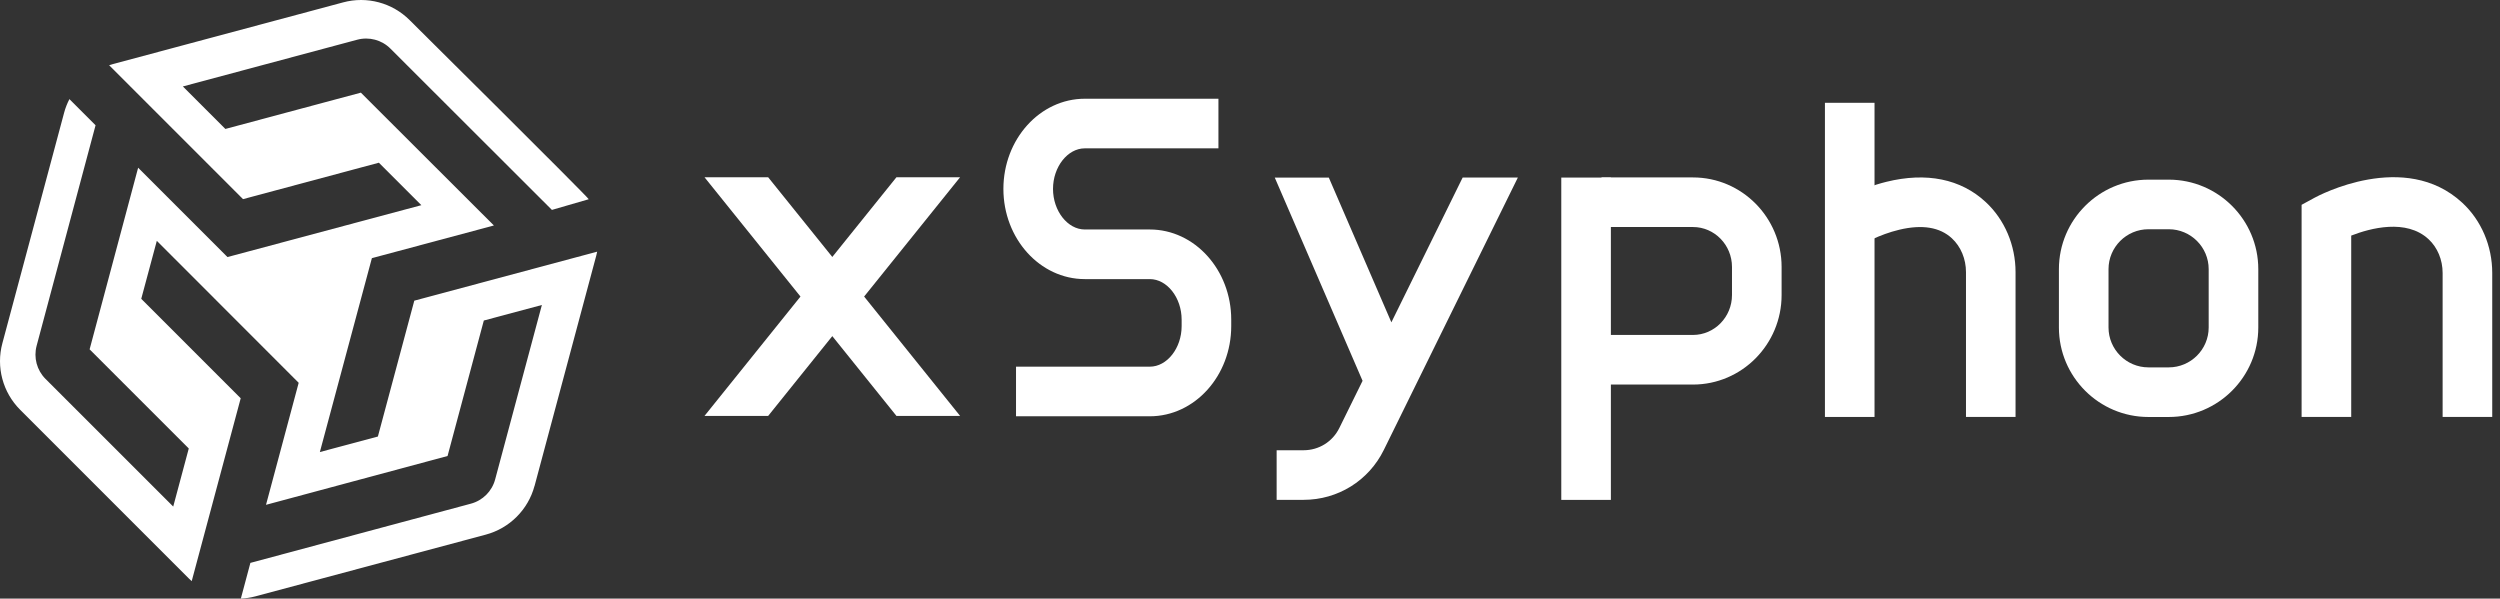
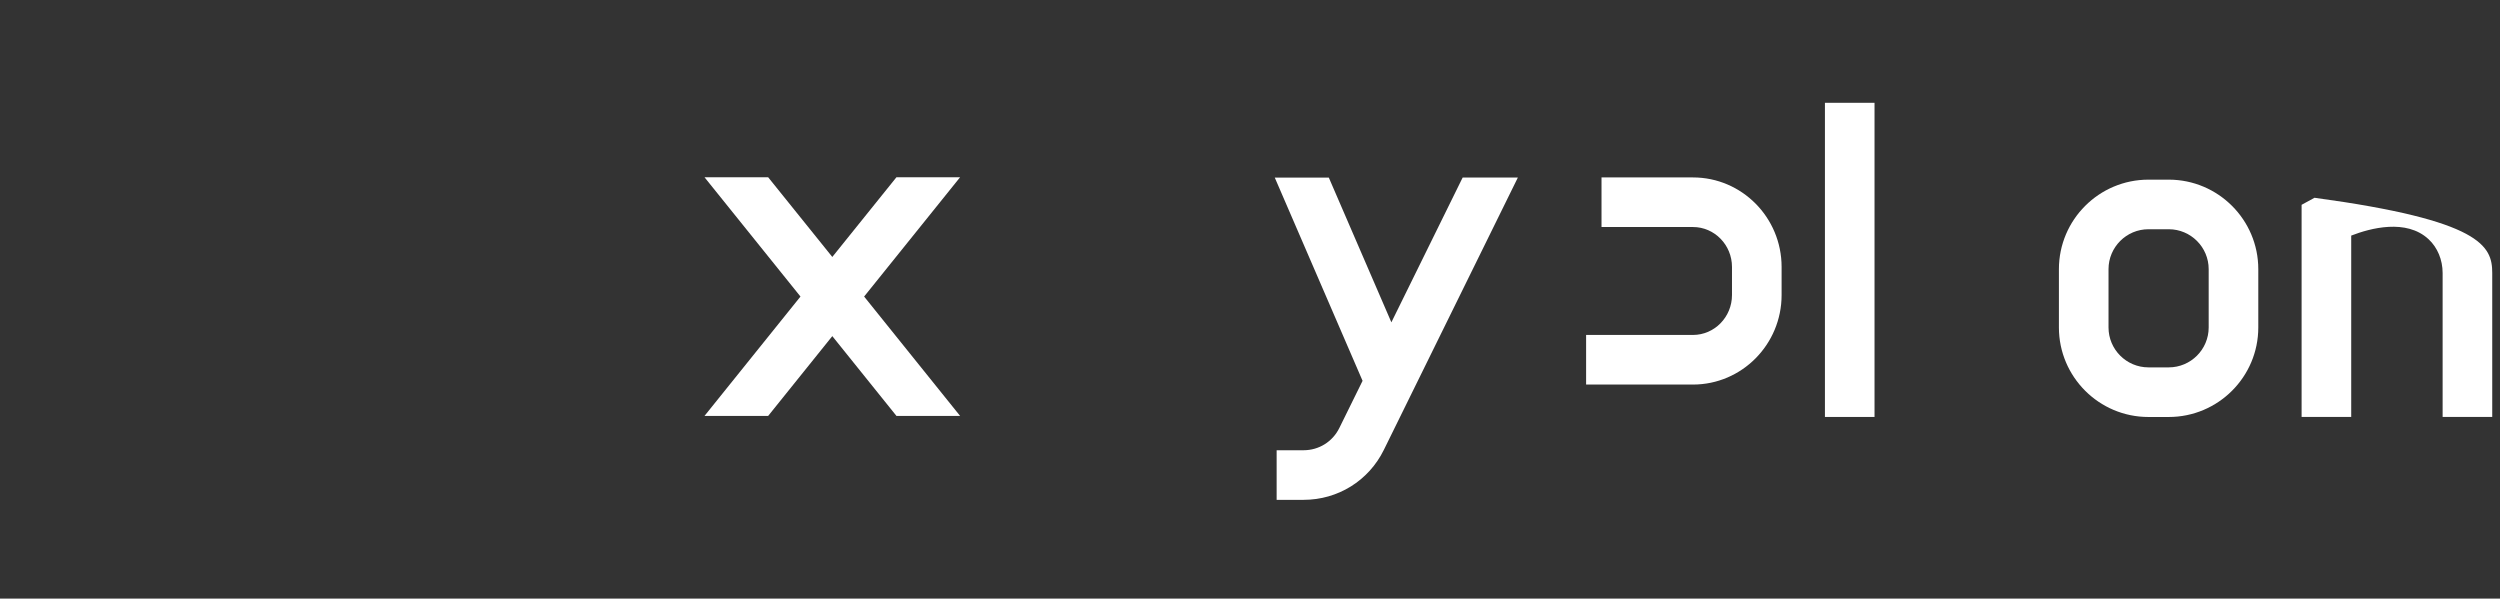
<svg xmlns="http://www.w3.org/2000/svg" width="142" height="34" viewBox="0 0 142 34" fill="none">
  <rect x="0" y="0" width="142" height="34" fill="#333333" stroke="none" />
-   <path d="M30.363 27.602L33.871 14.507C33.89 14.437 33.906 14.367 33.919 14.295L23.532 17.078L21.464 24.795L18.168 25.676L21.123 14.663L28.053 12.807L20.497 5.262L12.801 7.324L10.387 4.91L20.29 2.256C20.964 2.076 21.684 2.267 22.176 2.761L31.349 11.923L33.441 11.316C33.294 11.085 23.269 1.144 23.269 1.144C22.283 0.158 20.843 -0.229 19.495 0.134L6.406 3.642C6.336 3.661 6.266 3.682 6.199 3.706L13.803 11.311L21.52 9.242L23.933 11.654L12.92 14.601L7.846 9.527L5.09 19.842L10.722 25.474L9.839 28.773L2.586 21.523C2.092 21.029 1.901 20.312 2.081 19.637L5.428 7.115L3.943 5.63C3.816 5.874 3.714 6.132 3.642 6.403L0.134 19.5C-0.229 20.849 0.158 22.289 1.144 23.274L10.73 32.861C10.781 32.912 10.835 32.961 10.889 33.009L13.672 22.622L8.023 16.973L8.907 13.68L16.965 21.743L15.109 28.674L25.421 25.901L27.481 18.206L30.779 17.322L28.125 27.228C27.946 27.903 27.419 28.429 26.745 28.609L14.222 31.972L13.68 34C13.954 33.987 14.23 33.946 14.502 33.874L27.596 30.366C28.945 30.003 29.998 28.95 30.36 27.602H30.363Z" fill="white" />
-   <path d="M91.498 10.086H88.681V28.394H91.498V10.086Z" fill="white" />
  <path d="M96.161 21.843H90.091V19.025H96.161C97.383 19.025 98.377 18.007 98.377 16.758V15.162C98.377 13.913 97.383 12.895 96.161 12.895H90.966V10.078H96.161C98.939 10.078 101.195 12.358 101.195 15.162V16.758C101.195 19.562 98.936 21.843 96.161 21.843Z" fill="white" />
  <path d="M123.186 23.685H122.031C119.227 23.685 116.946 21.405 116.946 18.6V15.288C116.946 12.484 119.227 10.204 122.031 10.204H123.186C125.99 10.204 128.271 12.484 128.271 15.288V18.6C128.271 21.405 125.99 23.685 123.186 23.685ZM122.031 13.021C120.782 13.021 119.764 14.039 119.764 15.288V18.6C119.764 19.849 120.782 20.867 122.031 20.867H123.186C124.435 20.867 125.453 19.849 125.453 18.6V15.288C125.453 14.039 124.435 13.021 123.186 13.021H122.031Z" fill="white" />
  <path d="M106.473 5.839H103.656V23.683H106.473V5.839Z" fill="white" />
-   <path d="M114.486 23.683H111.668V15.458C111.668 14.708 111.375 14.007 110.868 13.537C110.185 12.903 109.181 12.739 107.881 13.048C106.726 13.322 105.802 13.87 105.791 13.876L104.335 11.463C104.386 11.434 105.587 10.714 107.147 10.327C109.422 9.766 111.373 10.164 112.783 11.472C113.865 12.473 114.483 13.929 114.483 15.458V23.683H114.486Z" fill="white" />
-   <path d="M141.559 23.683H138.741V15.506C138.741 14.757 138.449 14.056 137.941 13.586C136.676 12.412 134.634 12.96 133.549 13.382V23.683H130.731V11.633L131.465 11.233C131.672 11.12 136.59 8.488 139.859 11.518C140.941 12.519 141.559 13.975 141.559 15.504V23.68V23.683Z" fill="white" />
+   <path d="M141.559 23.683H138.741V15.506C138.741 14.757 138.449 14.056 137.941 13.586C136.676 12.412 134.634 12.96 133.549 13.382V23.683H130.731V11.633L131.465 11.233C140.941 12.519 141.559 13.975 141.559 15.504V23.68V23.683Z" fill="white" />
  <path d="M83.078 10.086L79.03 18.308L75.476 10.086H72.406L77.394 21.631L76.075 24.308C75.691 25.09 74.912 25.574 74.042 25.574H72.513V28.391H74.042C75.994 28.391 77.743 27.303 78.603 25.552L86.215 10.083H83.075L83.078 10.086Z" fill="white" />
  <path d="M54.532 10.069H50.917L47.275 14.595L43.632 10.069H40.017L45.467 16.844L40.014 23.626H43.63L47.275 19.092L50.92 23.626H54.535L49.082 16.844L54.532 10.069Z" fill="white" />
-   <path d="M65.309 23.645H57.71V20.827H65.309C66.29 20.827 67.117 19.772 67.117 18.523V18.157C67.117 16.908 66.29 15.853 65.309 15.853H61.618C59.067 15.853 56.993 13.553 56.993 10.73C56.993 7.907 59.069 5.608 61.618 5.608H69.207V8.426H61.618C60.638 8.426 59.811 9.481 59.811 10.73C59.811 11.979 60.638 13.035 61.618 13.035H65.309C67.861 13.035 69.934 15.334 69.934 18.157V18.523C69.934 21.348 67.858 23.645 65.309 23.645Z" fill="white" />
</svg>